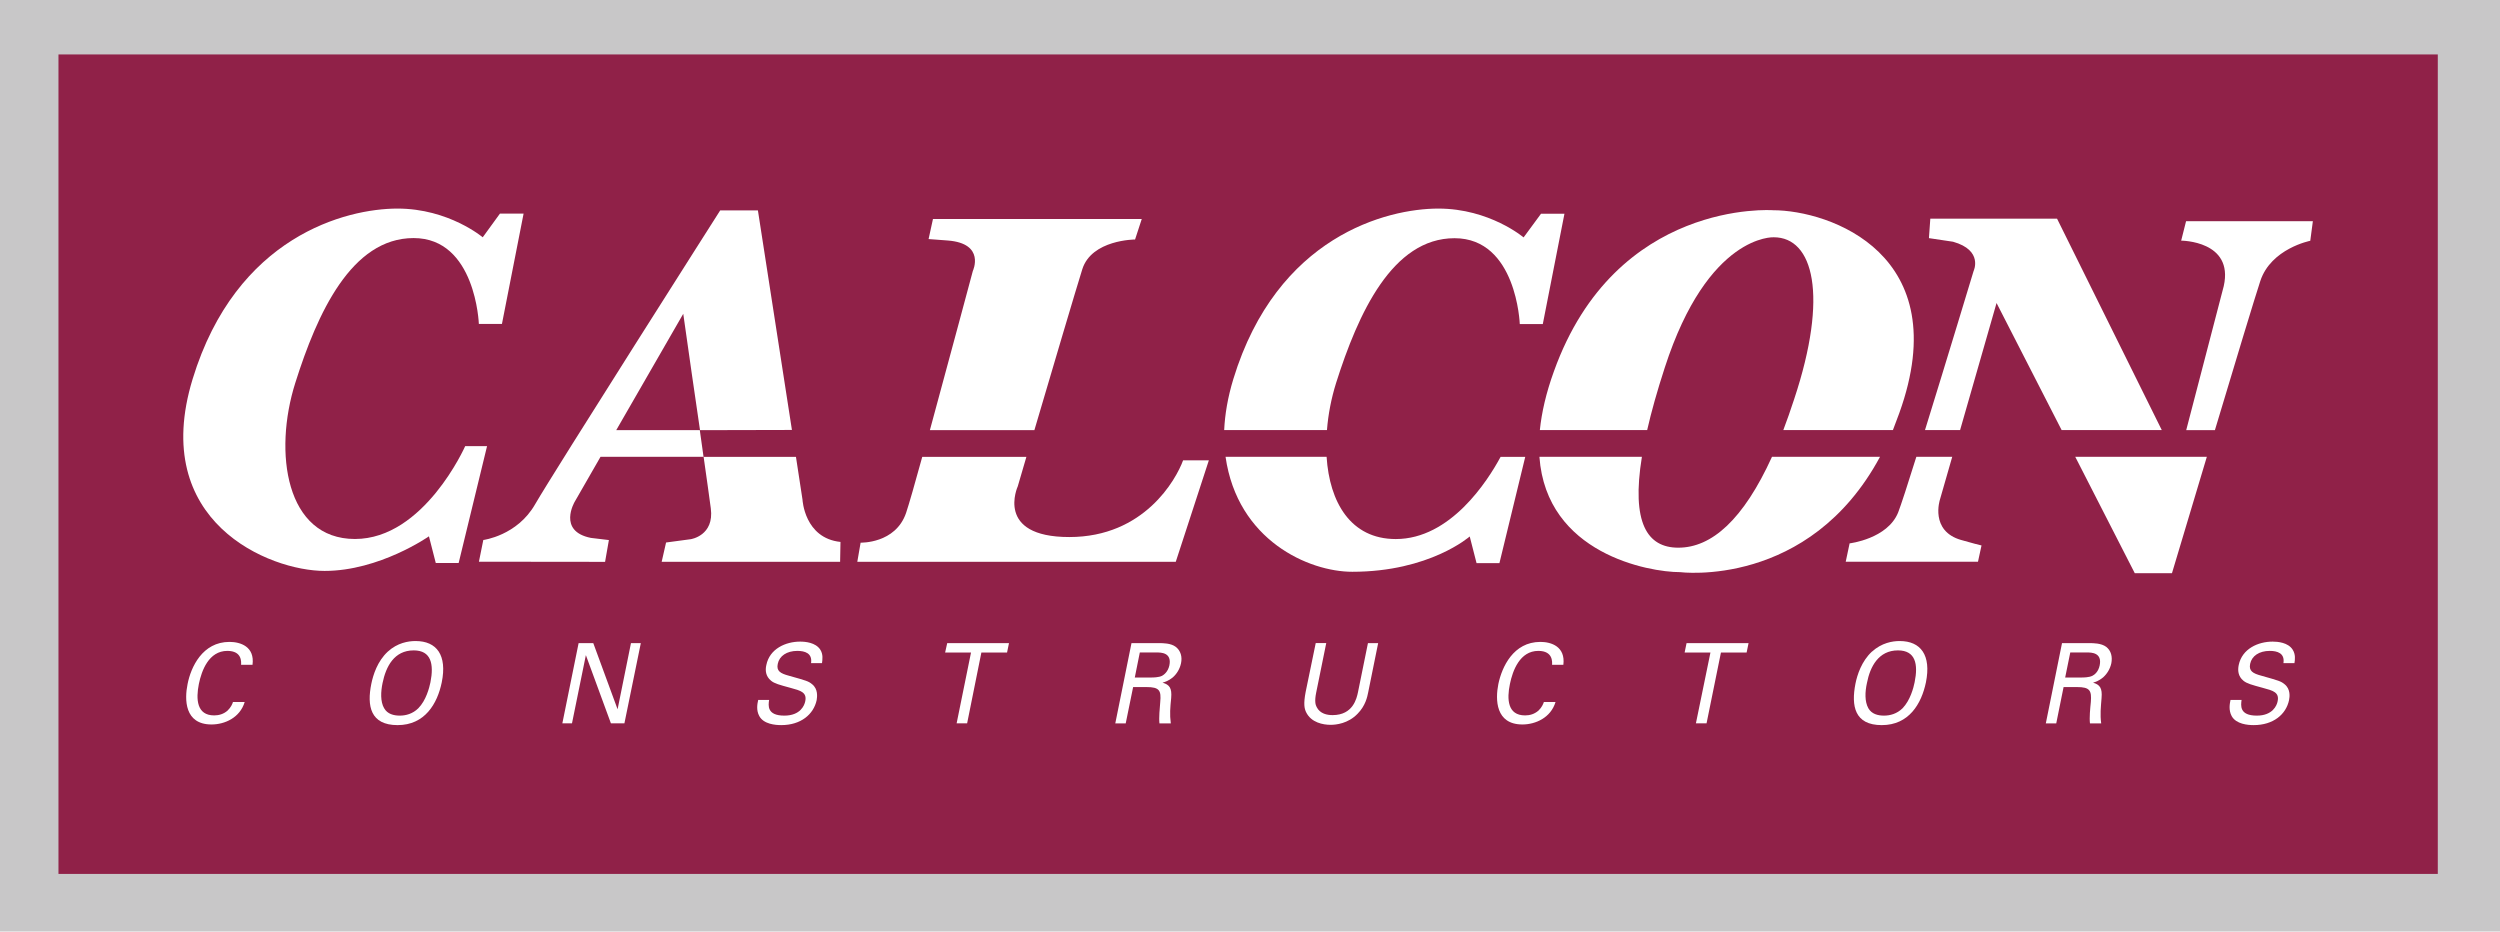
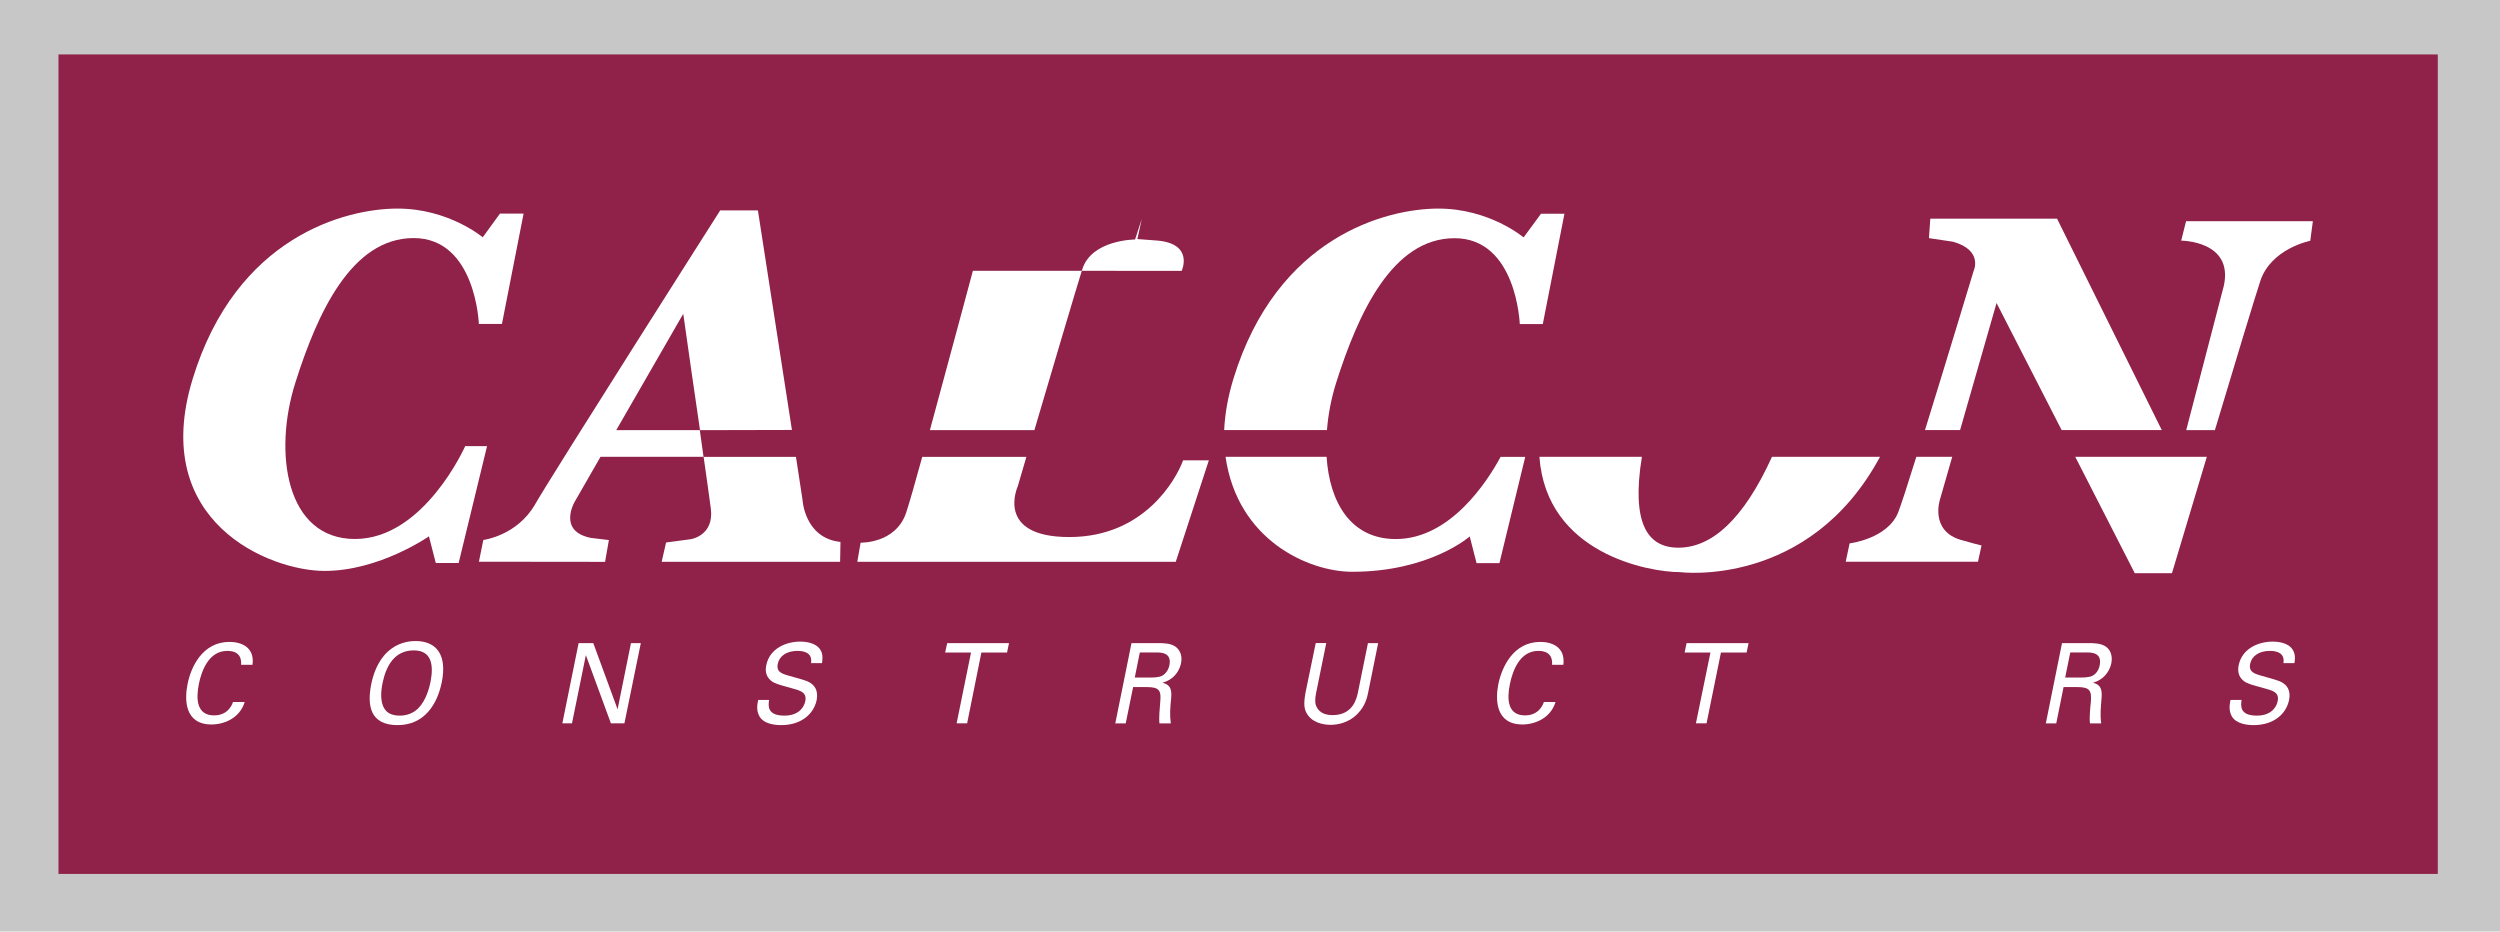
<svg xmlns="http://www.w3.org/2000/svg" id="a" viewBox="0 0 347.6 129.52">
  <defs>
    <style>.b{fill:#902148;}.c{fill:#fff;}.d{fill:#c8c7c8;}</style>
  </defs>
  <rect class="d" width="347.6" height="129.52" />
  <rect class="b" x="8.13" y="7.57" width="330.82" height="113.94" />
  <path class="c" d="M67.14,33.01s-4.73-4.01-11.87-4.01-22.42,3.83-28.49,23.71c-6.07,19.87,10.71,26.67,18.35,26.67s14.51-4.81,14.51-4.81l.95,3.71h3.18l3.95-16.25h-3.04s-5.71,12.91-15.33,12.91-11.36-12.03-8.29-21.71c3.06-9.7,7.81-20.13,16.45-20.13s9.07,11.94,9.07,11.94h3.21l3.01-15.34h-3.29l-2.39,3.29Z" />
  <line class="c" x1="84.66" y1="75.09" x2="84.62" y2="75.25" />
  <path class="c" d="M97.83,63.51c.54,3.84.69,4.82,1,7.17.51,3.81-2.79,4.29-2.79,4.29l-3.43.46-.61,2.68h24.81l.05-2.76c-5.02-.52-5.28-5.88-5.28-5.88l-.91-5.95h-12.85ZM97.32,59.81h-11.64l9.32-16.18c1.25,8.79,1.18,8.32,2.33,16.18l12.78-.03-4.73-30.53h-5.24s-23.22,36.49-25.74,40.87c-2.5,4.37-7.2,4.96-7.2,4.96l-.61,3.02,17.54.02.53-3.03-2.5-.3c-4.69-.93-2.25-5.03-2.25-5.03l3.59-6.25h14.32l-.52-3.71Z" />
  <path class="c" d="M184.5,59.81c.17-2.22.61-4.45,1.27-6.56,3.07-9.7,7.83-20.13,16.47-20.13s9.07,11.94,9.07,11.94h3.2l3.01-15.34h-3.26l-2.42,3.29s-4.72-4.01-11.85-4.01-22.44,3.83-28.51,23.71c-.78,2.56-1.17,4.92-1.27,7.09h14.29Z" />
  <path class="c" d="M208.65,63.51c-1.83,3.4-6.99,11.44-14.58,11.44-6.3,0-9.22-5.15-9.62-11.44h-14.05c1.66,11.63,11.58,15.99,17.62,15.99,10.77,0,16.33-4.91,16.33-4.91l.95,3.71h3.18l3.59-14.78h-3.42Z" />
-   <path class="c" d="M229.02,59.81c.58-2.56,1.39-5.44,2.45-8.7,6.02-18.6,15.15-18.12,15.15-18.12,5.51,0,7.64,8.06,2.84,22.51-.49,1.51-1,2.95-1.51,4.3h15.24c.3-.77.59-1.56.89-2.37,7.95-22.09-9.69-28.2-17.58-28.2,0,0-21.83-1.59-30.44,22.39-1.1,3.03-1.71,5.74-1.96,8.18h14.93Z" />
  <path class="c" d="M214.04,63.51c.96,13.48,15.22,16.04,19.54,16.04,0,0,17.94,2.32,27.82-16.04h-15.02c-3.99,8.76-8.39,12.64-13.03,12.64-4.33,0-6.55-3.46-5.06-12.64h-14.24Z" />
-   <path class="c" d="M135.27,37.65s-3.29,12.29-5.98,22.16h14.53c2.37-8.05,5.83-19.73,6.66-22.37,1.3-4.13,7.34-4.14,7.34-4.14l.93-2.85h-29.03l-.61,2.79,2.67.2c5.27.41,3.49,4.22,3.49,4.22Z" />
+   <path class="c" d="M135.27,37.65s-3.29,12.29-5.98,22.16h14.53c2.37-8.05,5.83-19.73,6.66-22.37,1.3-4.13,7.34-4.14,7.34-4.14l.93-2.85l-.61,2.79,2.67.2c5.27.41,3.49,4.22,3.49,4.22Z" />
  <path class="c" d="M164.5,64c-.98,2.67-5.41,10.67-15.82,10.67s-7.17-7.05-7.17-7.05c0,0,.46-1.61,1.2-4.1h-14.48c-1.01,3.69-1.86,6.64-2.25,7.8-1.47,4.29-6.32,4.13-6.32,4.13l-.46,2.66h44.28l4.6-14.11h-3.57Z" />
  <path class="c" d="M272.72,75.09c1.6.46,2.4.66,2.79.75l-.49,2.26h-18.39l.54-2.55s5.27-.62,6.75-4.3c.38-.99,1.36-3.97,2.53-7.74h4.99l-1.71,5.95s-1.45,4.38,2.98,5.63ZM288.54,63.51l8.28,16.19h5.17s2.26-7.55,4.85-16.19h-18.3ZM300.58,59.81l-14.57-29.41h-17.62l-.19,2.71,3.35.5c4.25,1.2,2.86,4.07,2.86,4.07,0,0-3.72,12.31-6.76,22.12h4.88l5.07-17.67,9.05,17.67h13.93ZM303.95,30.76l-.68,2.7s7.34,0,5.92,6.32l-5.22,20.03h3.99c2.76-9.22,5.6-18.58,6.31-20.73,1.49-4.53,6.95-5.6,6.95-5.6l.36-2.72h-17.64Z" />
  <path class="c" d="M33.52,92.43c.02-.38.15-1.93-1.91-1.93-2.58,0-3.58,2.74-3.96,4.6-.42,2.1-.31,4.37,2.13,4.37.64,0,1.31-.18,1.86-.67.47-.45.67-.92.75-1.19h1.63c-.66,2.19-2.78,3.12-4.61,3.12-3.76,0-3.77-3.47-3.33-5.62.46-2.35,2.06-5.86,5.83-5.86,1.52,0,3.53.65,3.2,3.18h-1.58Z" />
  <path class="c" d="M53.91,90.61c1.35-1.24,2.86-1.48,3.87-1.48,2.95,0,4.41,1.97,3.64,5.75-.61,2.96-2.35,5.94-6.14,5.94s-4.28-2.68-3.65-5.75c.26-1.26.85-3.13,2.28-4.46ZM53.42,98.48c.44.8,1.33,1.02,2.17,1.02s1.79-.25,2.57-1.02c1.09-1.1,1.53-2.86,1.69-3.62.5-2.53.1-4.43-2.33-4.43-2.72,0-3.86,2.25-4.33,4.54-.25,1.22-.32,2.56.22,3.51Z" />
  <path class="c" d="M80.45,89.42h2.04l3.38,9.2,1.86-9.2h1.37l-2.28,11.15h-1.88l-3.48-9.48-1.93,9.48h-1.34l2.26-11.15Z" />
  <path class="c" d="M106.94,97.31c-.12.76-.33,2.19,2.11,2.19,2.24,0,2.8-1.43,2.91-1.99.27-1.25-.65-1.49-2.05-1.87-1.54-.42-2.23-.6-2.7-.99-.76-.62-.83-1.45-.66-2.18.45-2.27,2.7-3.26,4.7-3.26.73,0,2.13.12,2.79,1.1.44.67.31,1.42.25,1.89h-1.52c.2-1.38-.86-1.7-1.91-1.7-1.47,0-2.5.71-2.72,1.8-.21.99.34,1.33,1.57,1.66,2.42.68,2.69.75,3.2,1.17.86.68.71,1.76.64,2.21-.42,1.98-2.2,3.48-4.92,3.48-.83,0-2.45-.13-3.06-1.26-.45-.82-.27-1.71-.15-2.24h1.52Z" />
  <path class="c" d="M133.01,100.57l2-9.84h-3.6l.29-1.31h8.59l-.27,1.31h-3.57l-1.98,9.84h-1.46Z" />
  <path class="c" d="M157.33,89.42h3.82c.54,0,1.65,0,2.33.52.69.54.92,1.38.73,2.28-.17.79-.58,1.47-1.15,1.97-.57.47-1.08.62-1.42.73.98.28,1.32.76,1.2,2.14-.13,1.3-.22,2.26-.05,3.52h-1.58c-.09-.76.04-2.11.11-2.97.15-1.61-.11-2.08-1.91-2.08h-1.86l-1.03,5.05h-1.45l2.25-11.15ZM157.79,94.2h2.33c.15,0,1,0,1.46-.24.22-.12.81-.52,1.01-1.44.37-1.8-1.18-1.8-1.76-1.8h-2.35l-.7,3.49Z" />
  <path class="c" d="M184.4,89.42l-1.4,6.89c-.24,1.19-.1,1.68.07,2,.47.94,1.47,1.12,2.21,1.12,2.87,0,3.36-2.37,3.53-3.17l1.39-6.84h1.42l-1.39,6.86c-.12.6-.37,1.85-1.47,2.96-1.32,1.37-2.99,1.54-3.75,1.54-1.02,0-2.71-.29-3.42-1.78-.23-.5-.37-1.13-.05-2.8l1.4-6.79h1.47Z" />
  <path class="c" d="M215.8,92.43c.02-.38.14-1.93-1.91-1.93-2.57,0-3.57,2.74-3.95,4.6-.44,2.1-.34,4.37,2.11,4.37.66,0,1.29-.18,1.86-.67.47-.45.66-.92.75-1.19h1.62c-.66,2.19-2.79,3.12-4.6,3.12-3.75,0-3.78-3.47-3.35-5.62.49-2.35,2.07-5.86,5.85-5.86,1.51,0,3.5.65,3.19,3.18h-1.58Z" />
  <path class="c" d="M235.8,100.57l2.02-9.84h-3.59l.27-1.31h8.62l-.27,1.31h-3.57l-2,9.84h-1.47Z" />
-   <path class="c" d="M260.27,90.61c1.37-1.24,2.86-1.48,3.86-1.48,2.94,0,4.41,1.97,3.65,5.75-.62,2.96-2.35,5.94-6.14,5.94s-4.26-2.68-3.66-5.75c.25-1.26.86-3.13,2.28-4.46ZM259.78,98.48c.46.8,1.32,1.02,2.17,1.02s1.79-.25,2.58-1.02c1.07-1.1,1.53-2.86,1.68-3.62.52-2.53.12-4.43-2.32-4.43-2.69,0-3.87,2.25-4.31,4.54-.27,1.22-.33,2.56.2,3.51Z" />
  <path class="c" d="M286.68,89.42h3.82c.54,0,1.66,0,2.35.52.69.54.88,1.38.71,2.28-.17.79-.59,1.47-1.15,1.97-.56.47-1.06.62-1.39.73.96.28,1.3.76,1.18,2.14-.1,1.3-.22,2.26-.05,3.52h-1.56c-.1-.76.03-2.11.12-2.97.13-1.61-.14-2.08-1.92-2.08h-1.87l-1.02,5.05h-1.45l2.25-11.15ZM287.14,94.2h2.33c.17,0,1,0,1.46-.24.25-.12.82-.52,1.01-1.44.37-1.8-1.18-1.8-1.74-1.8h-2.35l-.71,3.49Z" />
  <path class="c" d="M311.67,97.31c-.1.76-.34,2.19,2.12,2.19,2.21,0,2.79-1.43,2.89-1.99.27-1.25-.64-1.49-2.06-1.87-1.54-.42-2.22-.6-2.69-.99-.76-.62-.81-1.45-.66-2.18.47-2.27,2.7-3.26,4.72-3.26.71,0,2.13.12,2.77,1.1.44.67.34,1.42.26,1.89h-1.53c.21-1.38-.85-1.7-1.9-1.7-1.48,0-2.51.71-2.73,1.8-.2.99.35,1.33,1.59,1.66,2.4.68,2.67.75,3.19,1.17.86.68.72,1.76.63,2.21-.41,1.98-2.18,3.48-4.92,3.48-.81,0-2.44-.13-3.06-1.26-.44-.82-.27-1.71-.16-2.24h1.54Z" />
</svg>